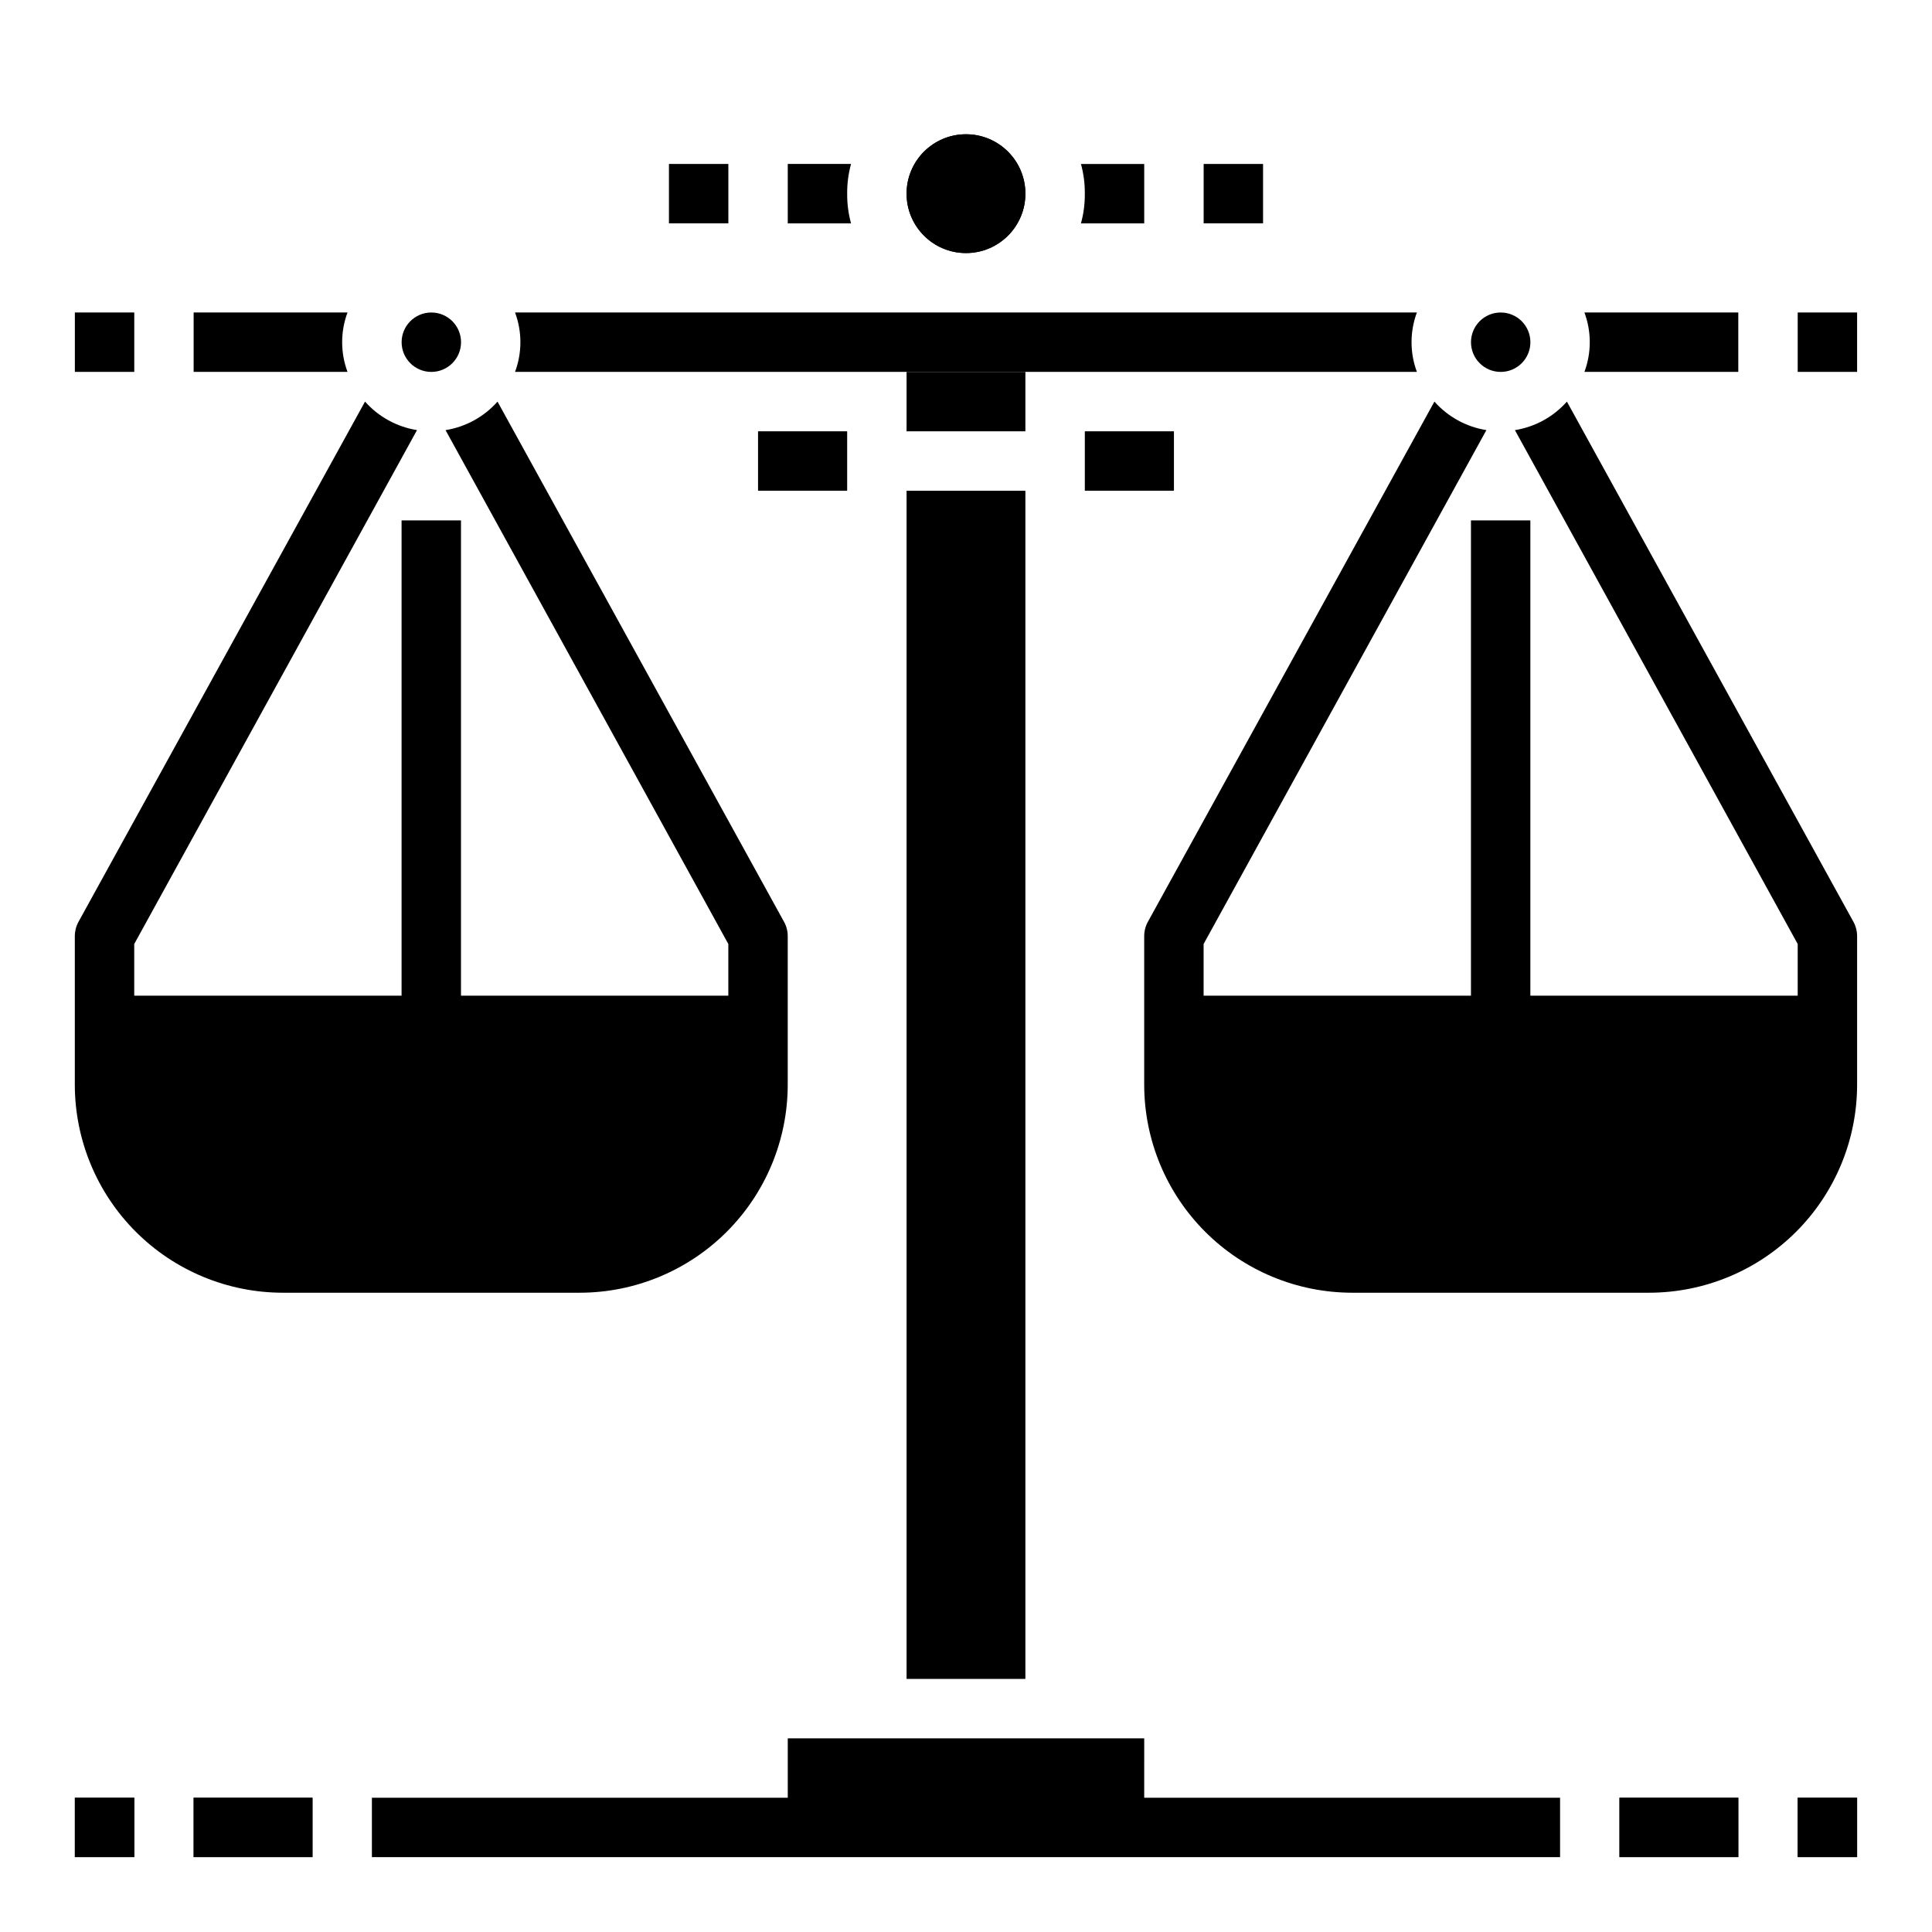
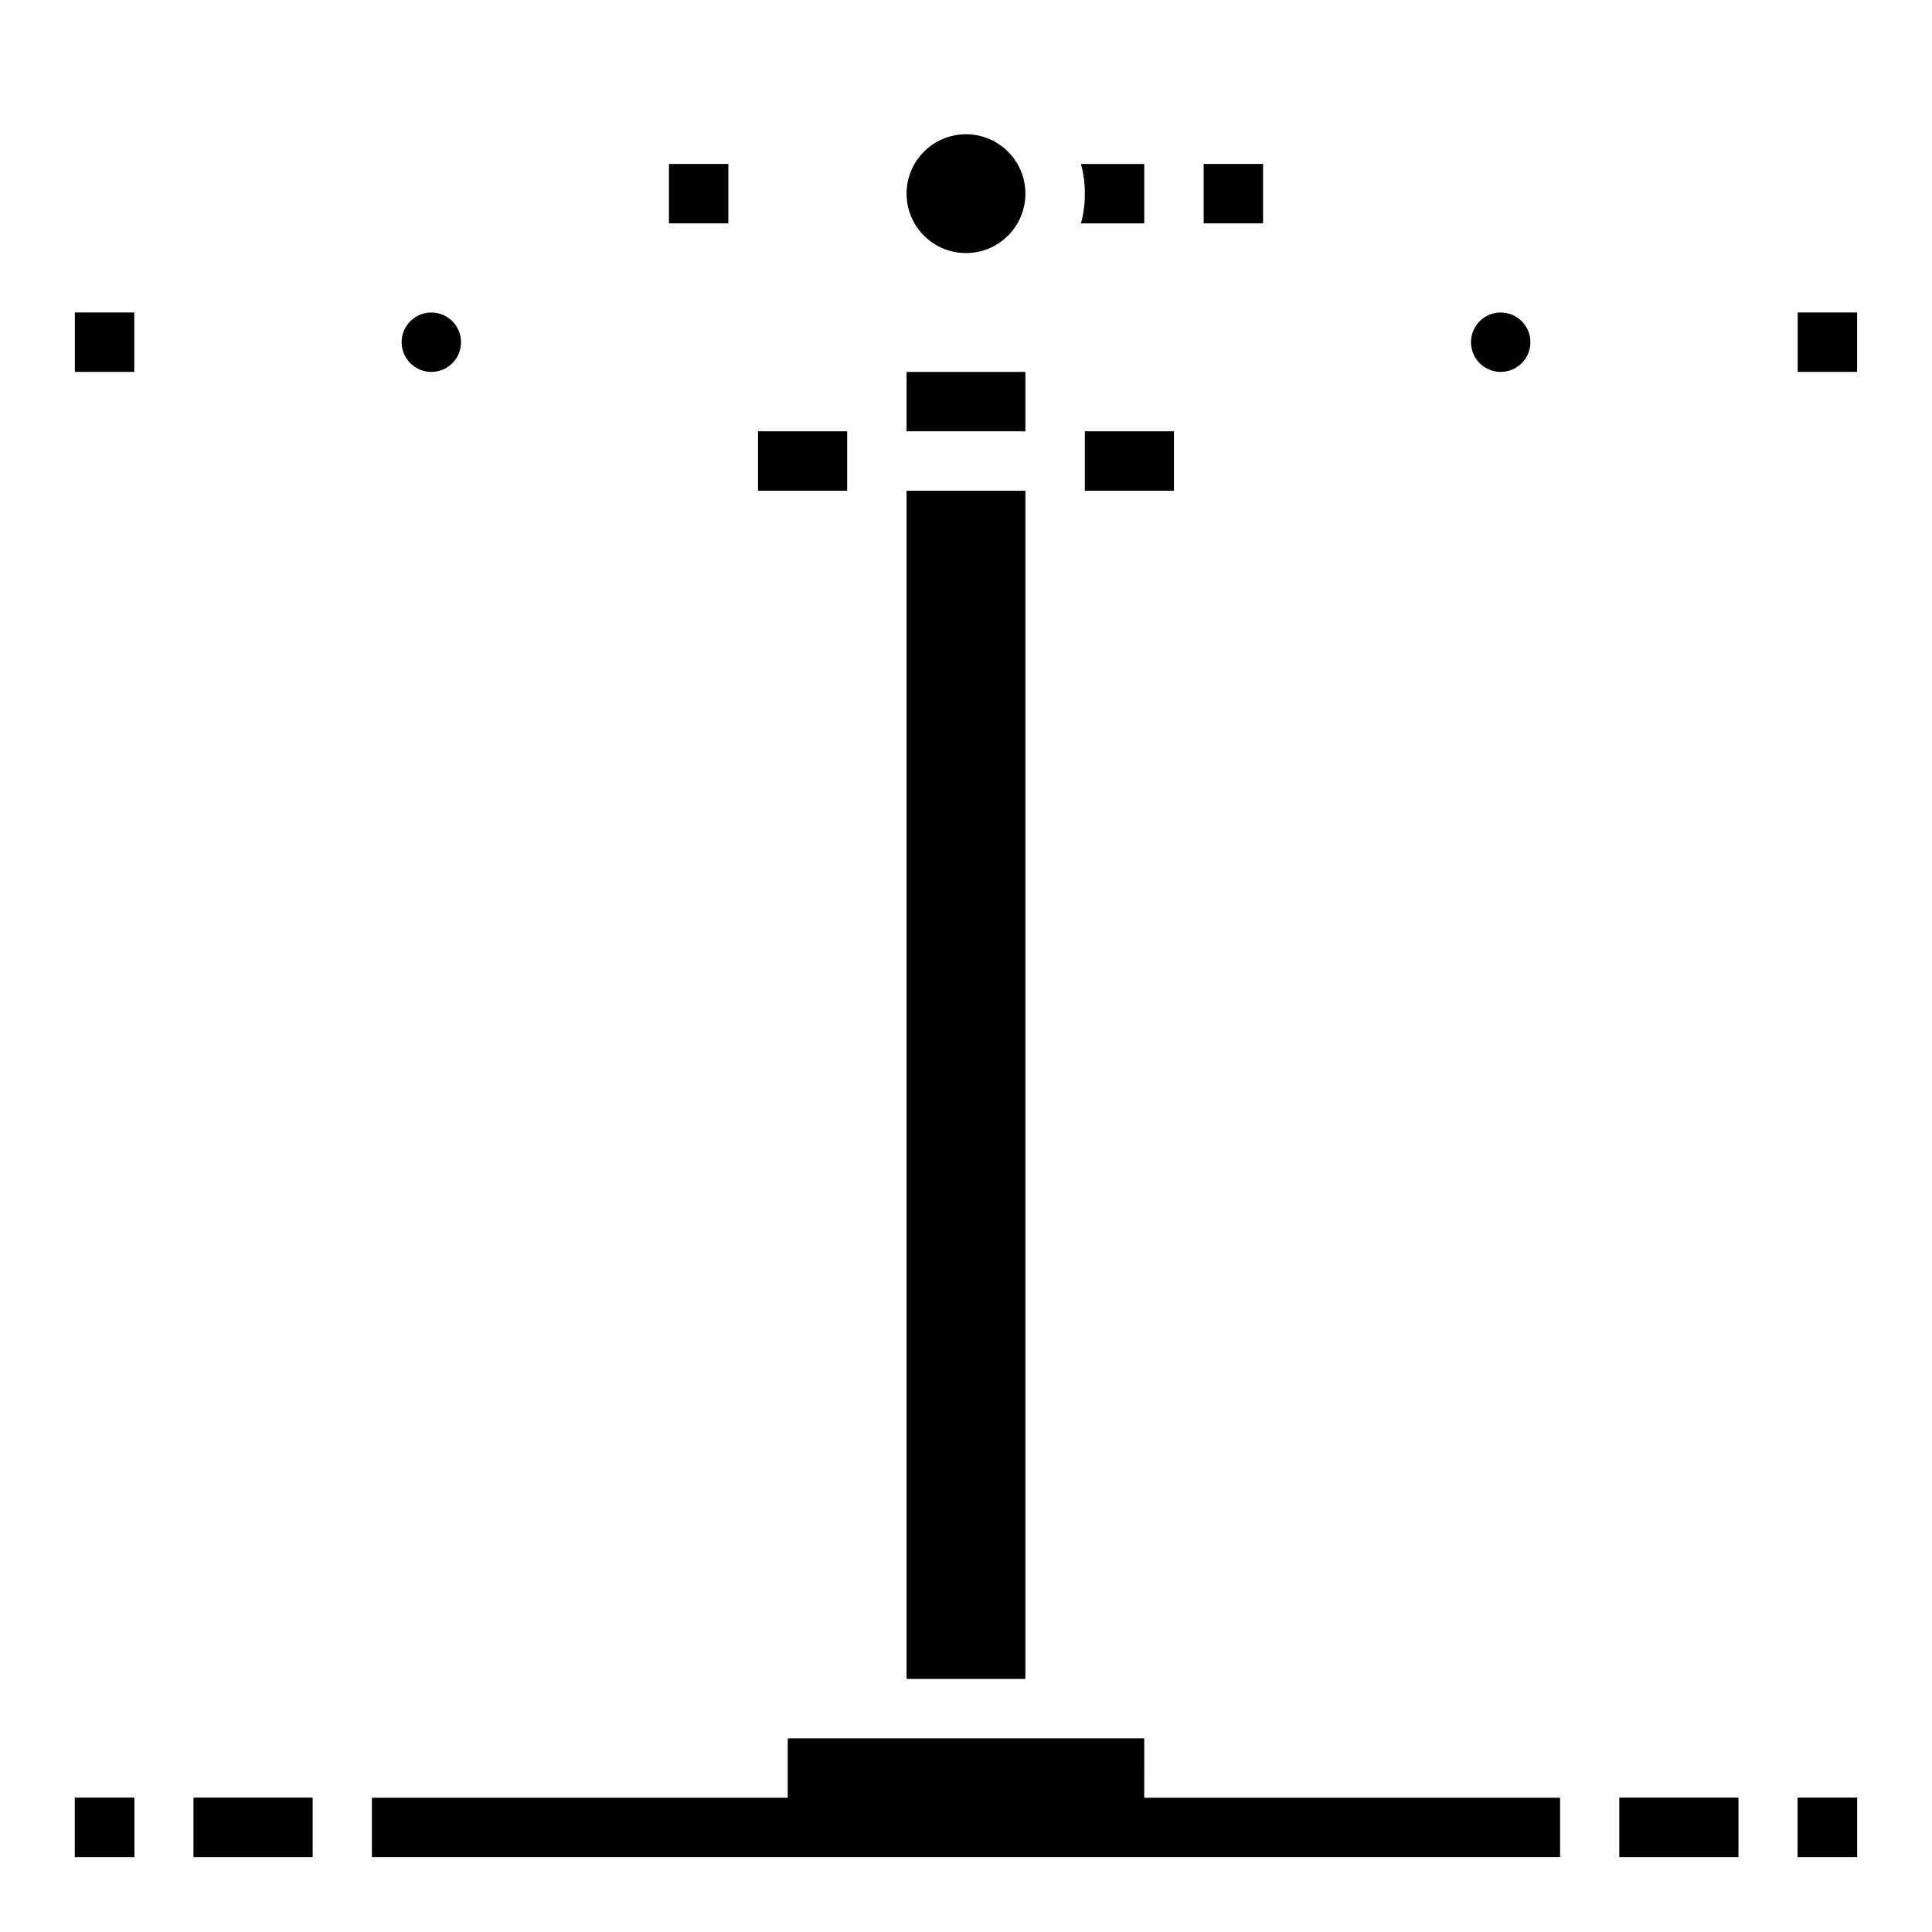
<svg xmlns="http://www.w3.org/2000/svg" fill="#000000" width="800px" height="800px" version="1.1" viewBox="144 144 512 512">
  <g>
-     <path d="m415.74 195.32c0 8.695-7.047 15.746-15.742 15.746s-15.746-7.051-15.746-15.746c0-8.695 7.051-15.742 15.746-15.742s15.742 7.047 15.742 15.742" />
    <path d="m384.25 274.05h31.488v314.88h-31.488z" />
    <path d="m447.23 604.67h-94.465v15.742h-110.21v15.746h314.88v-15.746h-110.21z" />
    <path d="m384.25 242.56h31.488v15.742h-31.488z" />
    <path d="m573.18 620.41h31.488v15.742h-31.488z" />
    <path d="m620.41 620.41h15.742v15.742h-15.742z" />
    <path d="m195.32 620.41h31.488v15.742h-31.488z" />
    <path d="m163.84 620.41h15.742v15.742h-15.742z" />
-     <path d="m368.51 195.32c-0.023-2.656 0.32-5.305 1.023-7.871h-16.77v15.746h16.77c-0.703-2.566-1.047-5.215-1.023-7.875z" />
    <path d="m447.23 203.2v-15.746h-16.766c0.703 2.566 1.047 5.215 1.023 7.871 0.023 2.66-0.32 5.309-1.023 7.875z" />
    <path d="m163.84 226.81h15.742v15.742h-15.742z" />
    <path d="m620.41 226.81h15.742v15.742h-15.742z" />
-     <path d="m635.21 388.35-75.965-137.92c-3.578 4.039-8.449 6.711-13.777 7.559l74.941 136.18v13.699h-70.848v-125.95h-15.742v125.95h-70.848v-13.699l74.941-136.19v0.004c-5.328-0.848-10.199-3.519-13.777-7.559l-75.965 137.92c-0.625 1.16-0.953 2.461-0.945 3.777v39.363c0.016 14.609 5.828 28.613 16.16 38.945 10.328 10.328 24.336 16.141 38.945 16.156h78.719c14.609-0.016 28.617-5.828 38.945-16.156 10.332-10.332 16.141-24.336 16.16-38.945v-39.363c0.004-1.316-0.32-2.617-0.945-3.777zm-71.32-161.54c1.887 5.078 1.887 10.668 0 15.746h40.777v-15.746zm-44.398 0h-239c1.891 5.078 1.891 10.668 0 15.746h239c-1.891-5.078-1.891-10.668 0-15.746zm-167.68 161.54-75.965-137.92c-3.578 4.039-8.445 6.711-13.773 7.559l74.941 136.18v13.699h-70.848v-125.95h-15.746v125.95h-70.848v-13.699l74.941-136.19v0.004c-5.328-0.848-10.199-3.519-13.777-7.559l-75.965 137.92c-0.625 1.16-0.949 2.461-0.945 3.777v39.363c0.02 14.609 5.828 28.613 16.16 38.945 10.332 10.328 24.336 16.141 38.945 16.156h78.723c14.609-0.016 28.613-5.828 38.945-16.156 10.328-10.332 16.141-24.336 16.156-38.945v-39.363c0.008-1.316-0.316-2.617-0.945-3.777zm-115.72-161.54h-40.777v15.742h40.777v0.004c-1.887-5.078-1.887-10.668 0-15.746z" />
    <path d="m573.18 620.41h31.488v15.742h-31.488z" />
    <path d="m620.41 620.41h15.742v15.742h-15.742z" />
    <path d="m195.32 620.41h31.488v15.742h-31.488z" />
    <path d="m163.84 620.41h15.742v15.742h-15.742z" />
    <path d="m462.98 187.45h15.742v15.742h-15.742z" />
    <path d="m321.28 187.45h15.742v15.742h-15.742z" />
    <path d="m415.74 195.32c0 8.695-7.047 15.746-15.742 15.746s-15.746-7.051-15.746-15.746c0-8.695 7.051-15.742 15.746-15.742s15.742 7.047 15.742 15.742" />
    <path d="m266.18 234.69c0 4.348-3.527 7.871-7.875 7.871-4.348 0-7.871-3.523-7.871-7.871s3.523-7.875 7.871-7.875c4.348 0 7.875 3.527 7.875 7.875" />
    <path d="m431.49 258.3h23.617v15.742h-23.617z" />
    <path d="m344.89 258.3h23.617v15.742h-23.617z" />
    <path d="m549.57 234.69c0 4.348-3.523 7.871-7.871 7.871-4.348 0-7.871-3.523-7.871-7.871s3.523-7.875 7.871-7.875c4.348 0 7.871 3.527 7.871 7.875" />
  </g>
</svg>